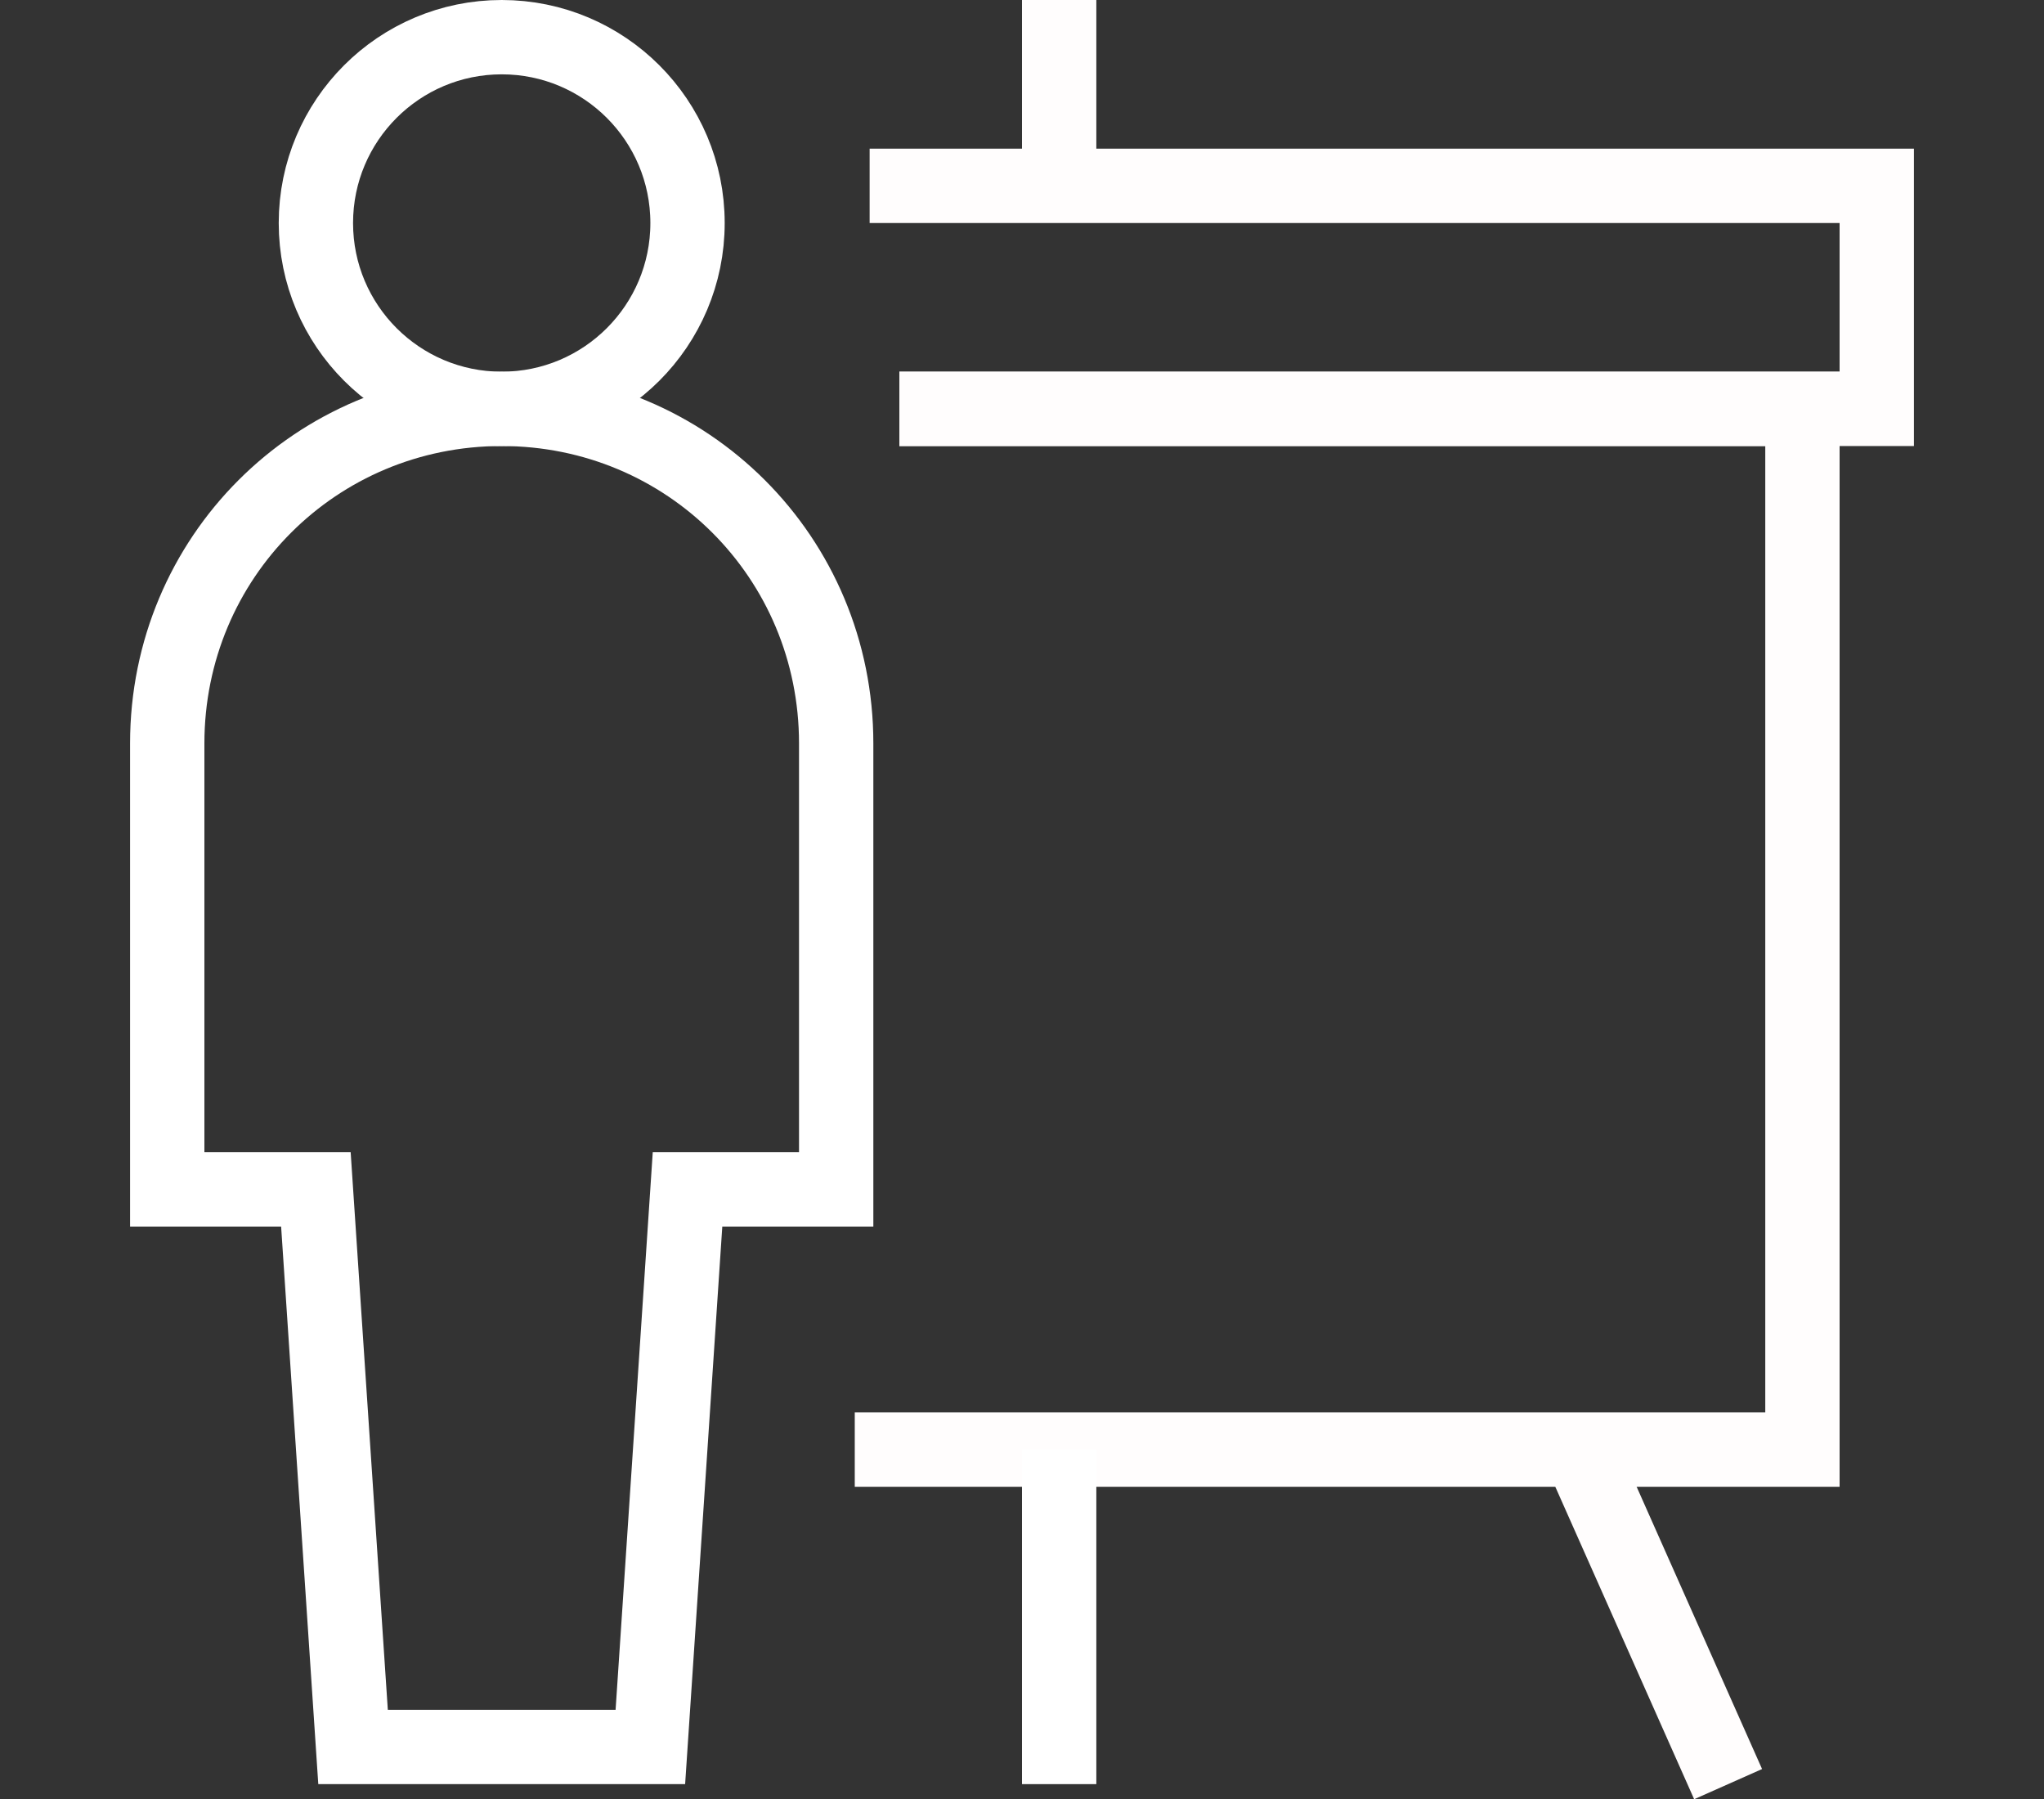
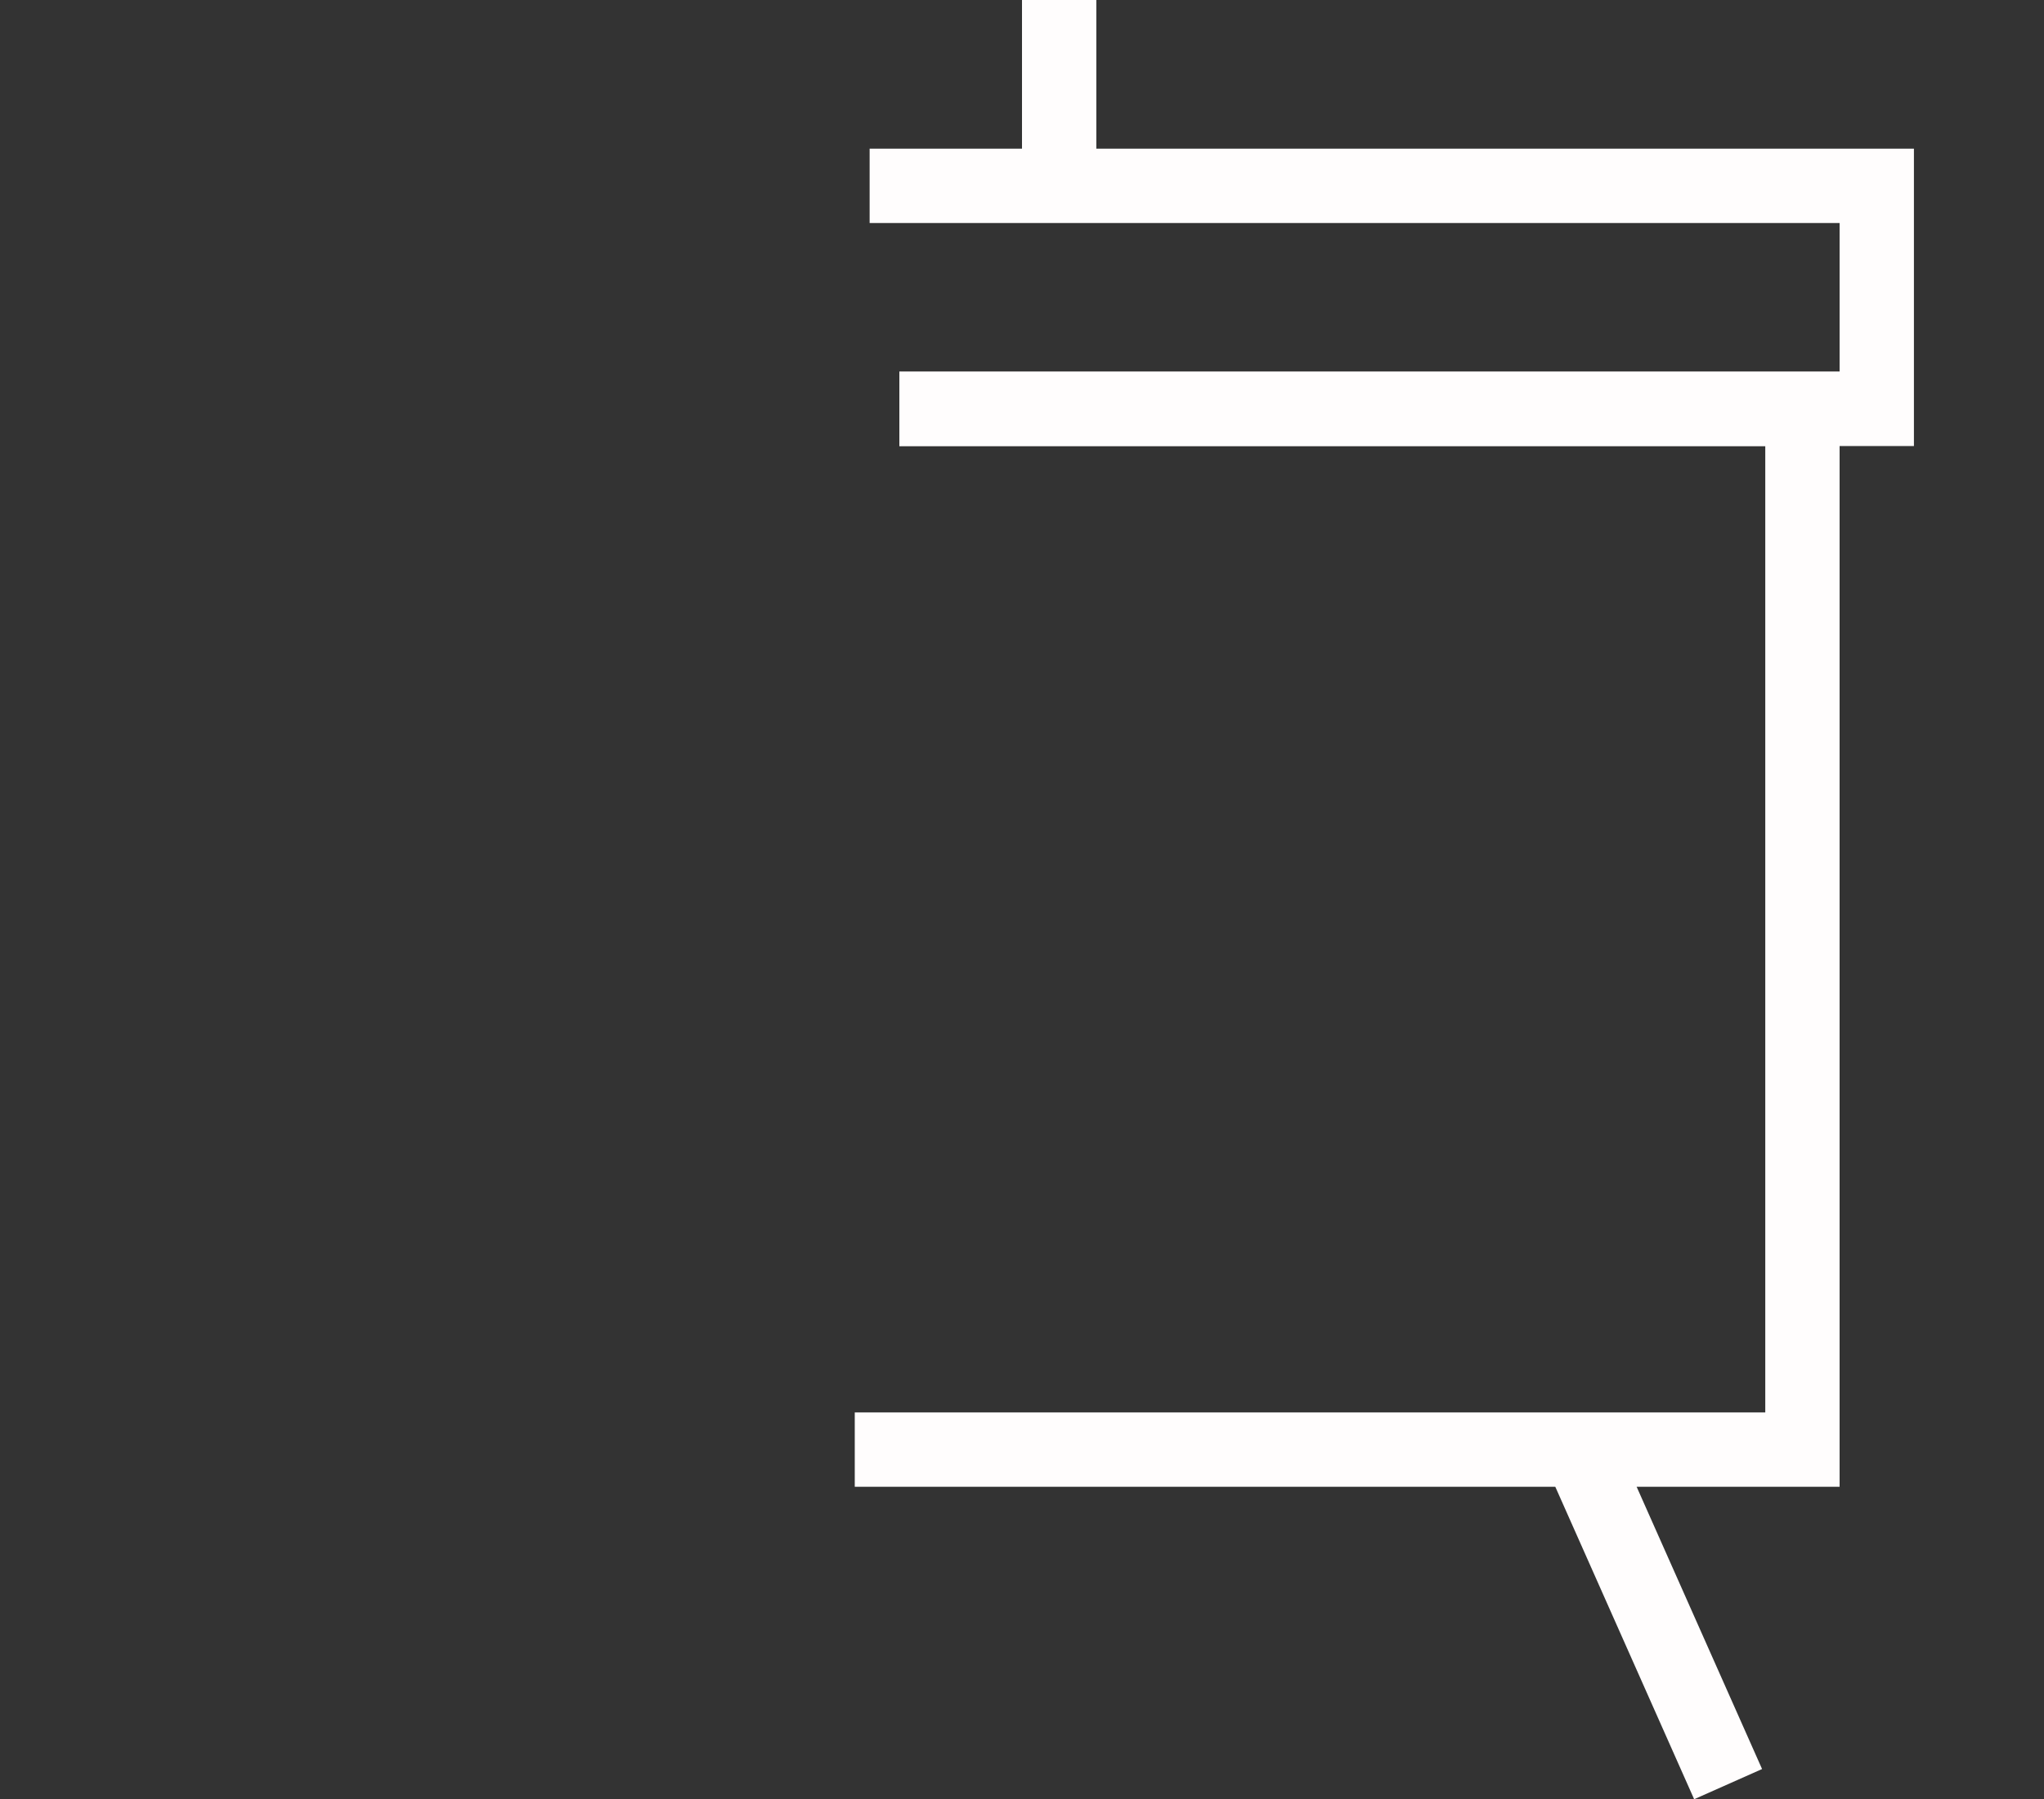
<svg xmlns="http://www.w3.org/2000/svg" xmlns:xlink="http://www.w3.org/1999/xlink" version="1.1" id="Layer_1" x="0px" y="0px" width="55px" height="48.4px" viewBox="0 0 55 48.4" style="enable-background:new 0 0 55 48.4;" xml:space="preserve">
  <rect x="0" y="0" width="55" height="48.4" fill="#333333" stroke="none" />
  <g>
    <defs>
      <rect id="SVGID_1_" x="3.5" y="0" width="48" height="48.4" />
    </defs>
    <clipPath id="SVGID_2_">
      <use xlink:href="#SVGID_1_" style="overflow:visible;" />
    </clipPath>
    <polyline style="clip-path:url(#SVGID_2_);fill:none;stroke:#FFFDFD;stroke-width:2;stroke-miterlimit:10;" points="24.2,11 48.5,11 48.5,39 23,39  " />
    <polyline style="clip-path:url(#SVGID_2_);fill:none;stroke:#FFFDFD;stroke-width:2;stroke-miterlimit:10;" points="23.4,5 50.5,5 50.5,11 24.2,11  " />
    <line style="clip-path:url(#SVGID_2_);fill:none;stroke:#FFFDFD;stroke-width:2;stroke-miterlimit:10;" x1="28.5" y1="5" x2="28.5" y2="0" />
-     <line style="clip-path:url(#SVGID_2_);fill:none;stroke:#FFFFFF;stroke-width:2;stroke-miterlimit:10;" x1="28.5" y1="39" x2="28.5" y2="48" />
    <line style="clip-path:url(#SVGID_2_);fill:none;stroke:#FFFDFD;stroke-width:2;stroke-miterlimit:10;" x1="42.5" y1="39" x2="46.5" y2="48" />
-     <circle style="clip-path:url(#SVGID_2_);fill:none;stroke:#FFFFFF;stroke-width:2;stroke-miterlimit:10;" cx="13.5" cy="6" r="5" />
-     <path style="clip-path:url(#SVGID_2_);fill:none;stroke:#FFFFFF;stroke-width:2;stroke-miterlimit:10;" d="M13.5,47h4l1-15h4V20c0-5-4-9-9-9s-9,4-9,9v12h4l1,15H13.5z" />
  </g>
</svg>